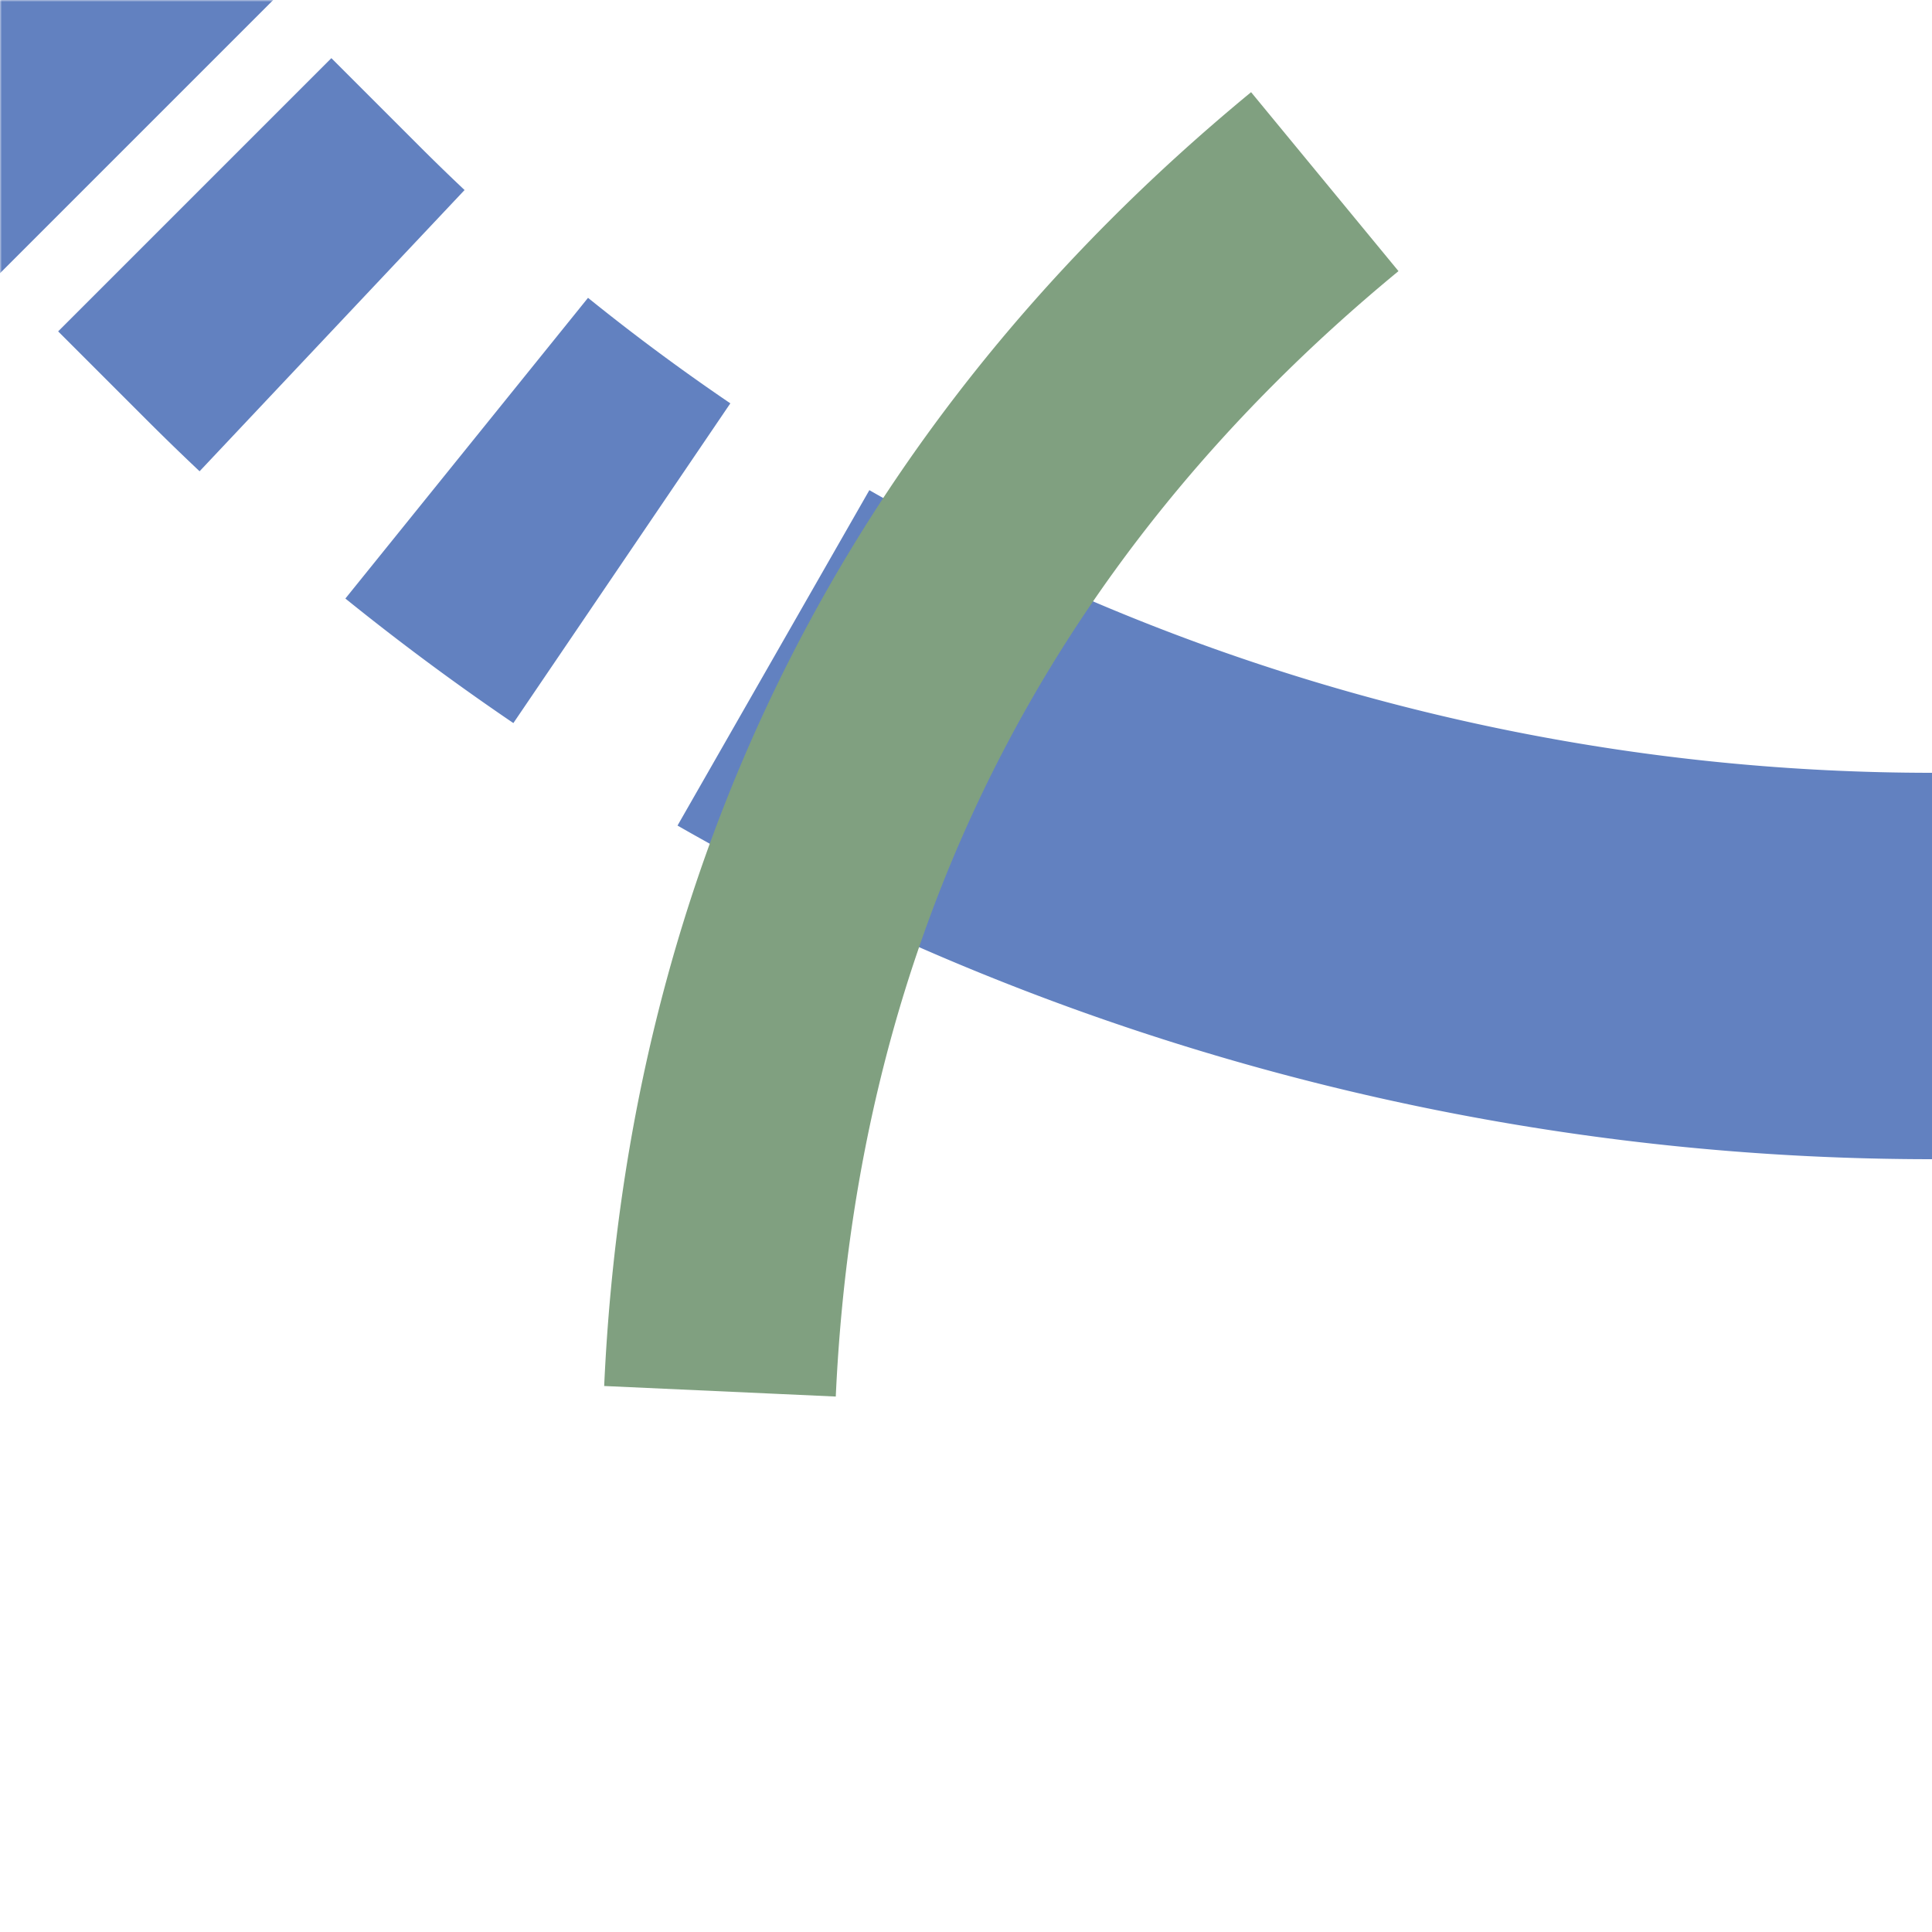
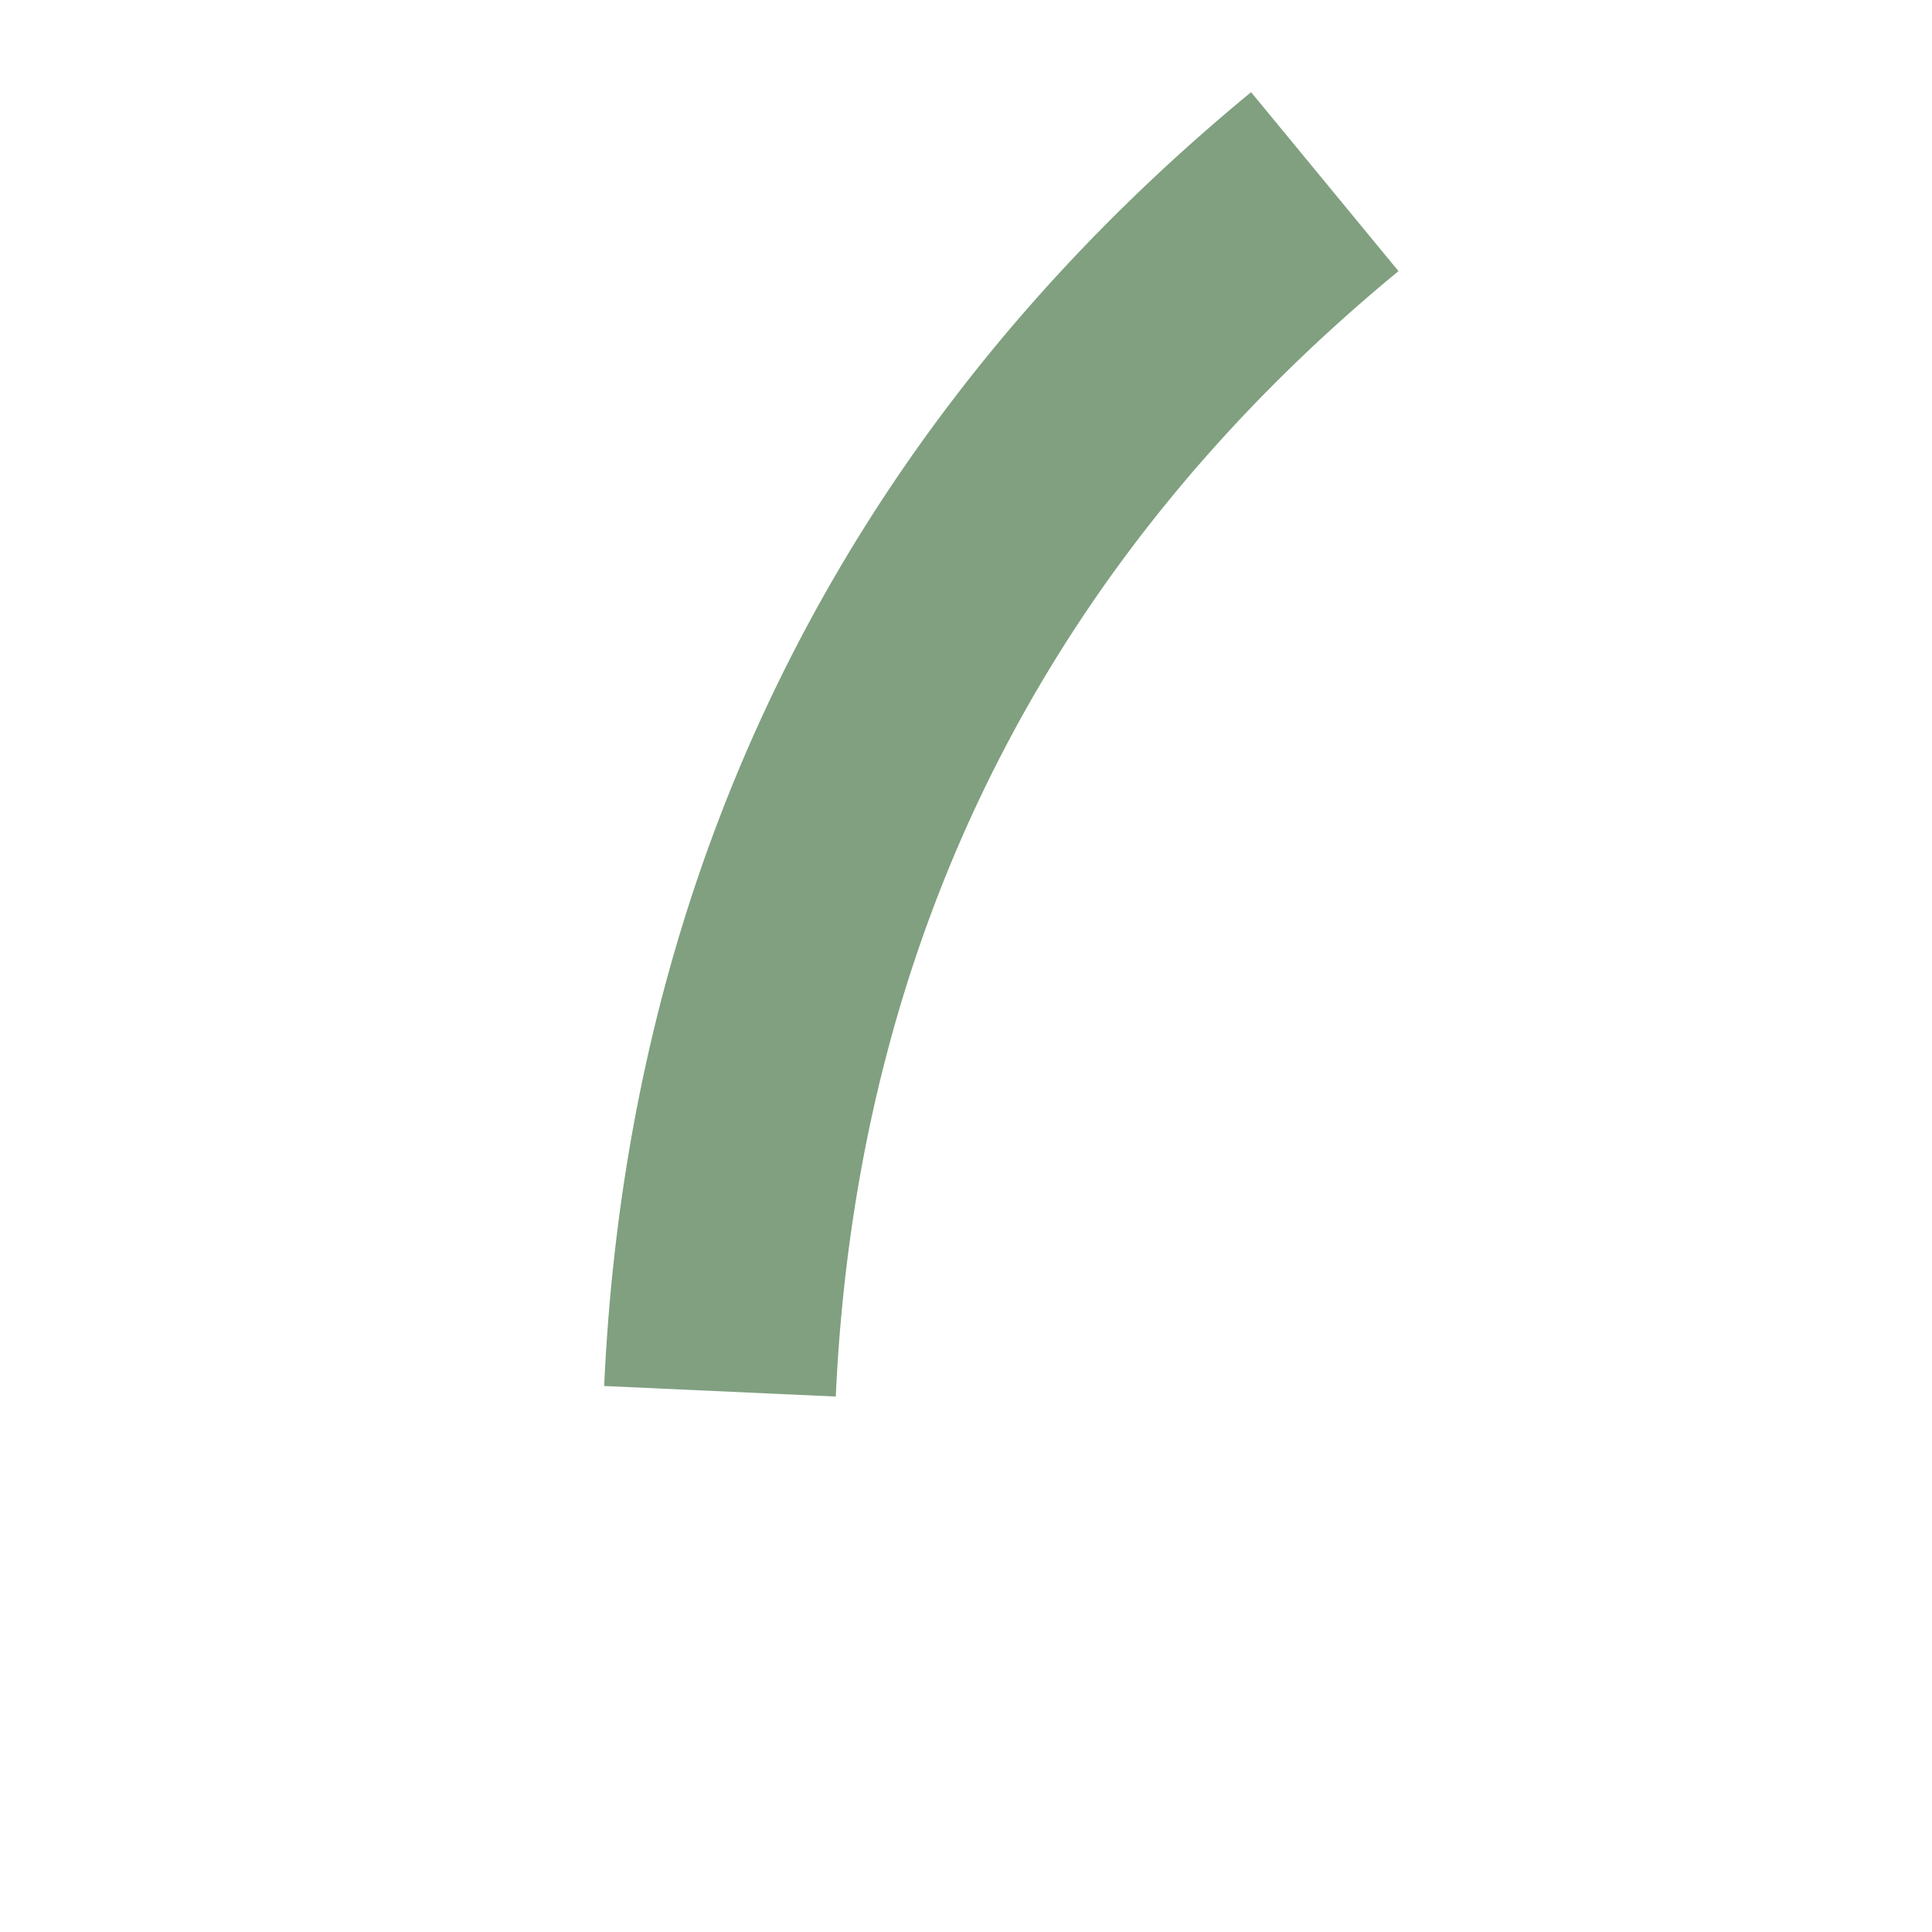
<svg xmlns="http://www.w3.org/2000/svg" width="500" height="500">
  <title>uextSTRl+4ue</title>
  <defs>
    <mask id="1">
-       <rect x="-100" y="-100" width="1200" height="1200" fill="#FFF" />
      <path d="M 36,36 73.22,73.22 A 603.55,603.55 0 0 0 500,250" stroke="#000" stroke-width="20" fill="none" stroke-dasharray="270" />
    </mask>
  </defs>
  <g fill="none">
-     <path mask="url(#1)" stroke="#6281C0" d="m 0,500 0,0 M -40,40 40,-40 M 500,250 A 603.55,603.55 0 0 1 73.22,73.22 L 0,0" stroke-width="100" stroke-dasharray="313.78,46.26,50,46.26,50" />
    <path stroke="#80A080" d="m 538.58,75 a 2500,1000 0 0 0 0,350" stroke-width="60" transform="rotate(26.565 500,-353.55)" />
  </g>
</svg>